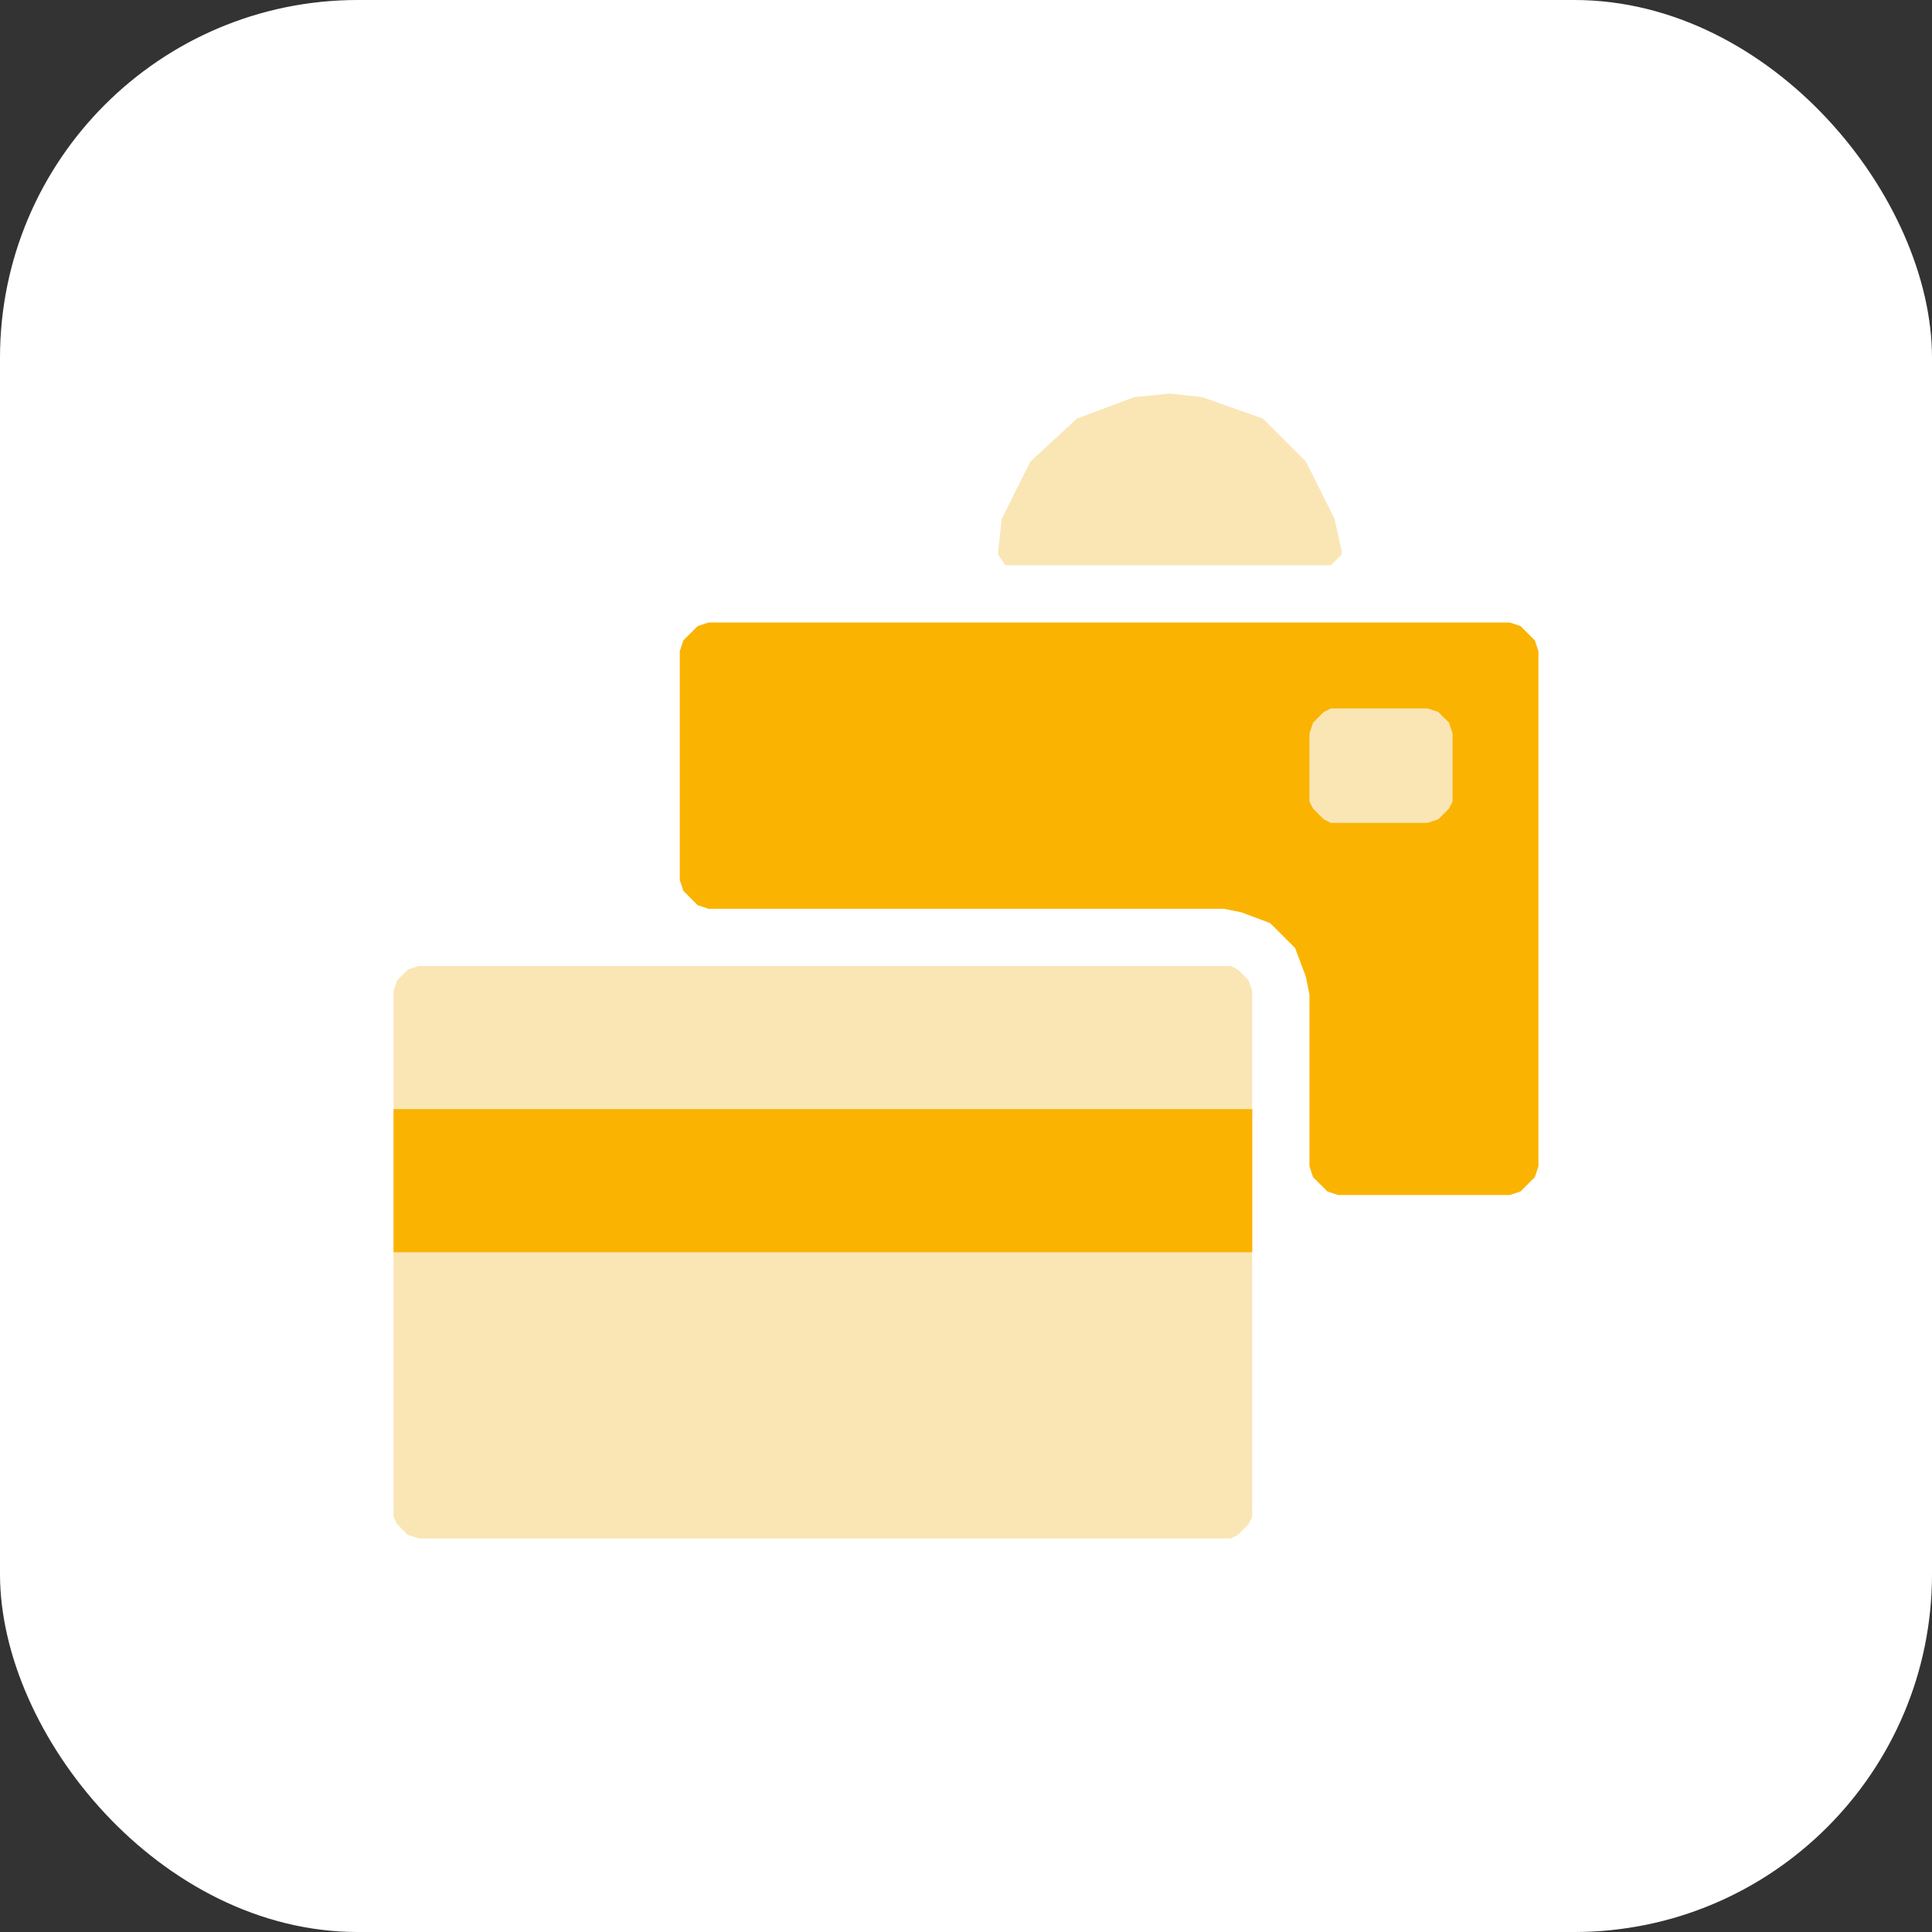
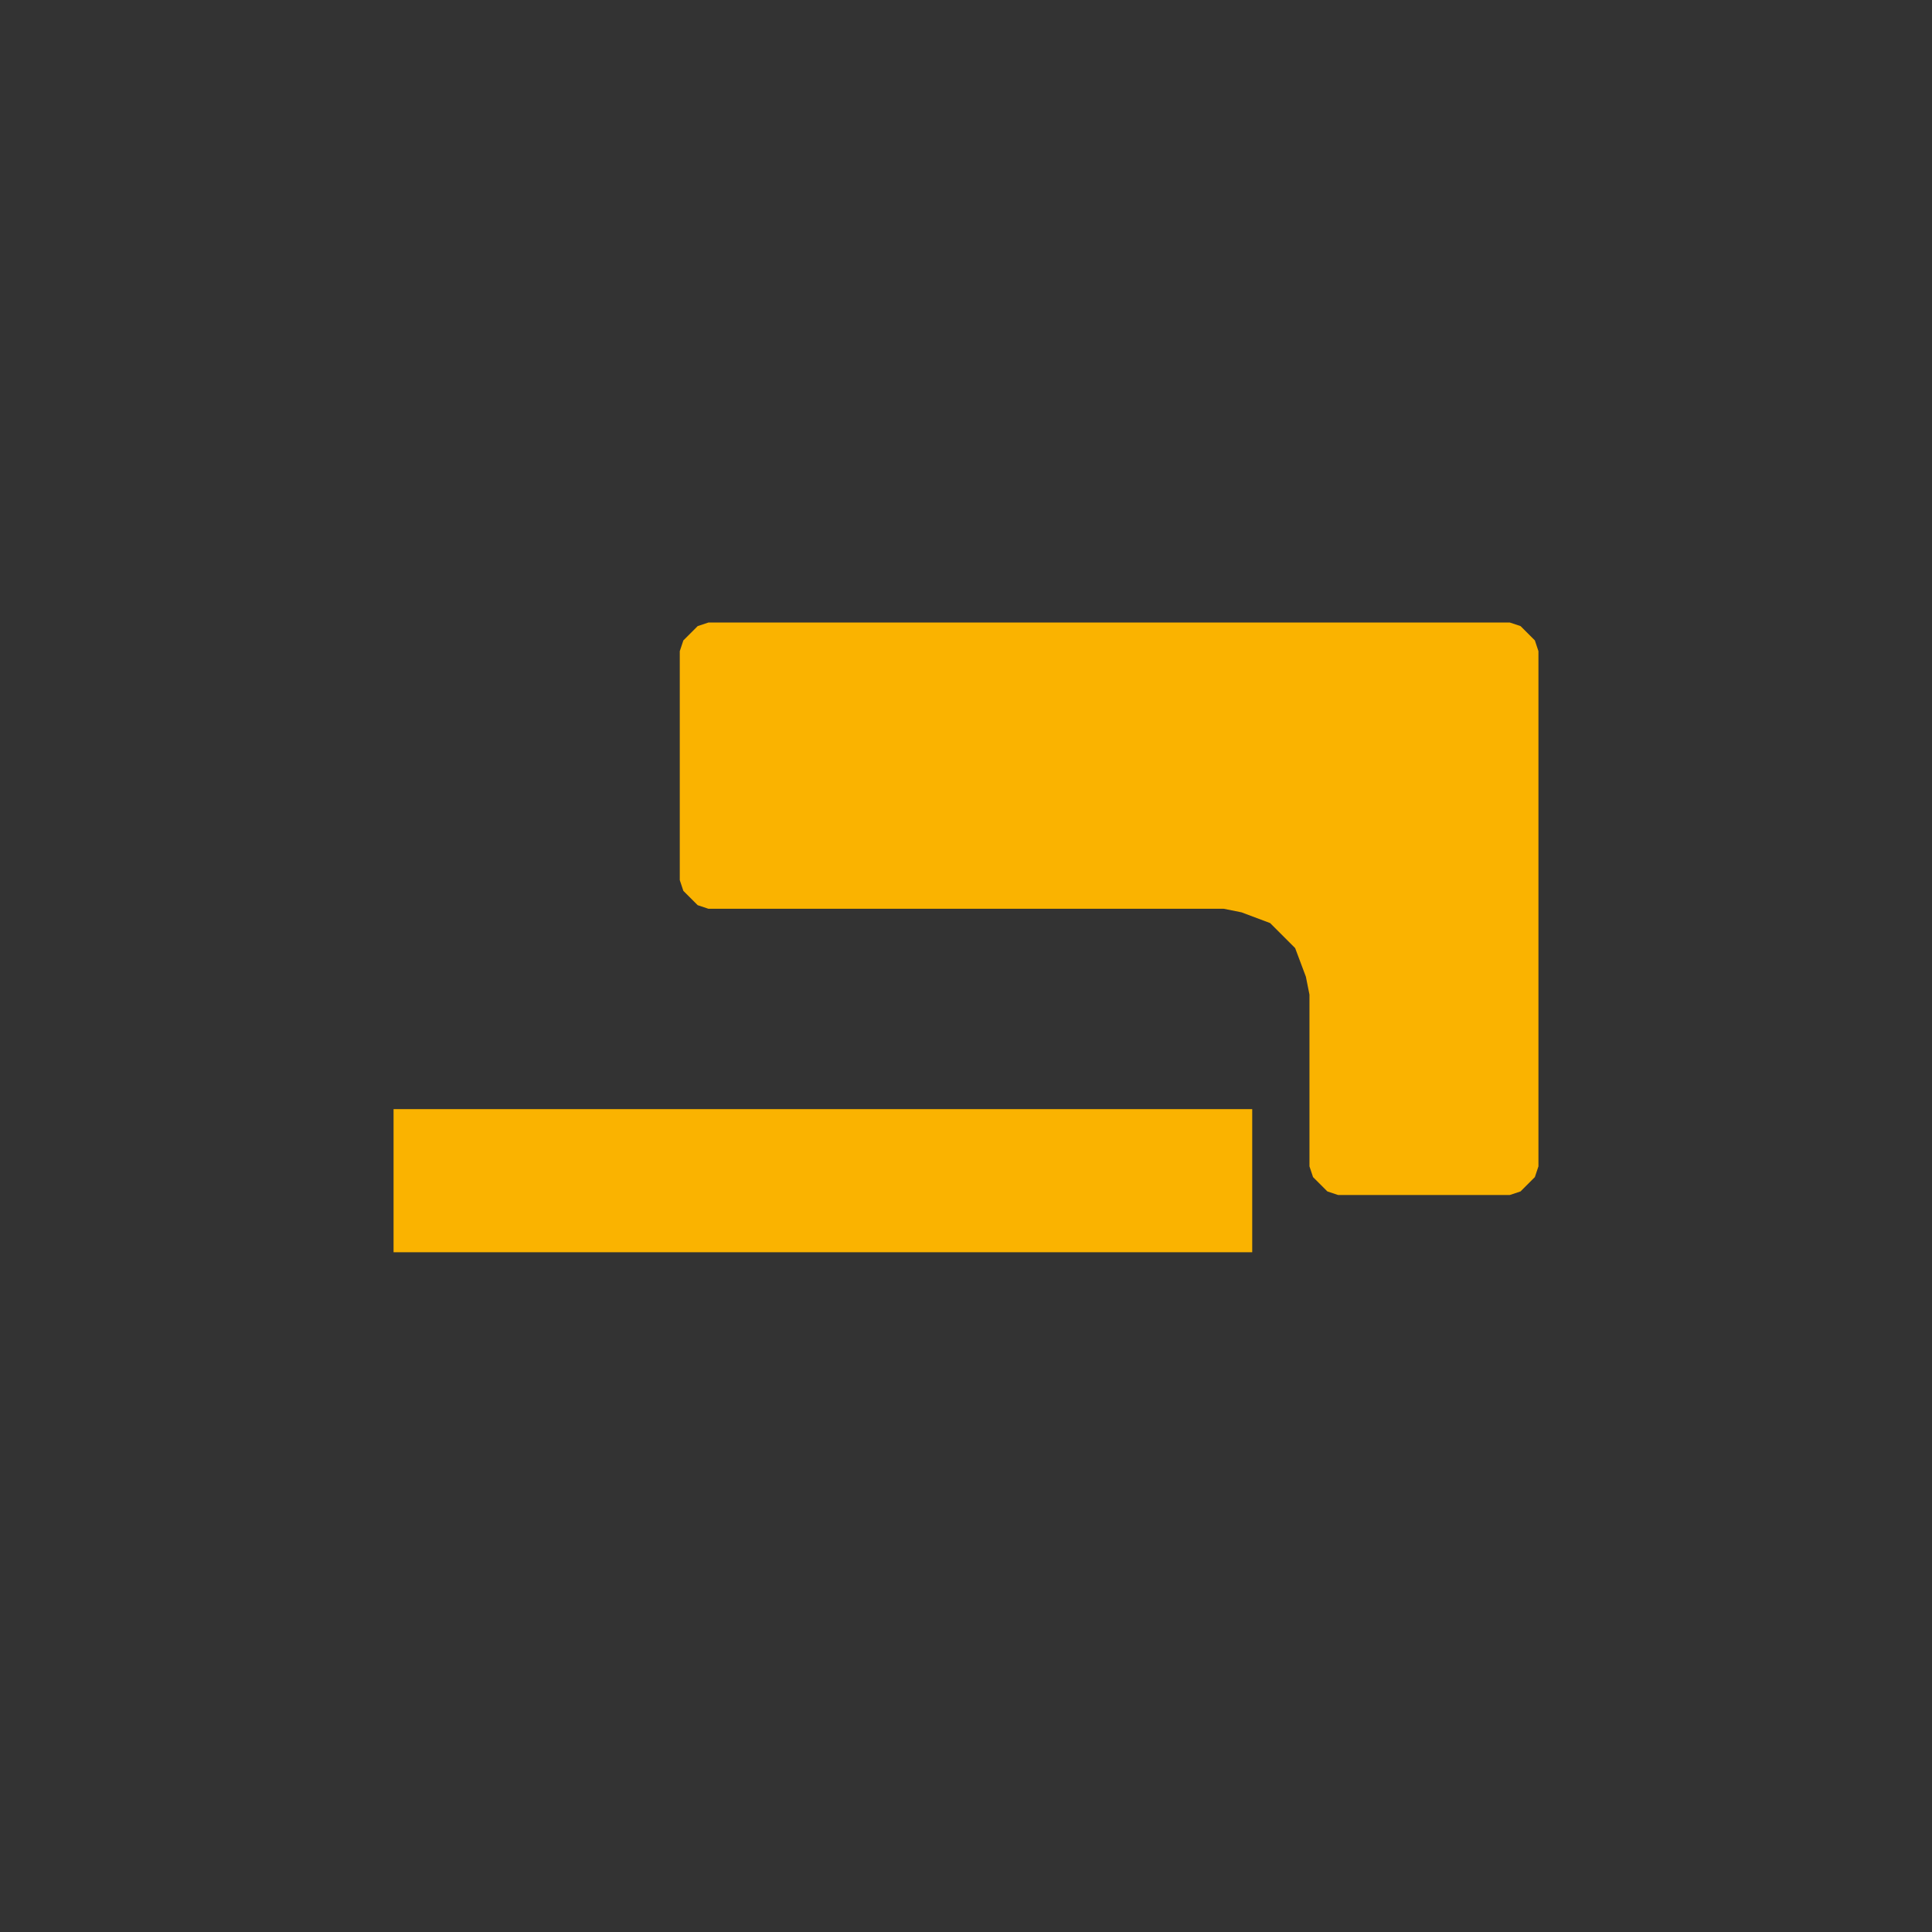
<svg xmlns="http://www.w3.org/2000/svg" id="Layer_1" viewBox="0 0 54 54">
  <rect x="0" y="0" width="54" height="54" fill="#333333" stroke="none" />
  <defs>
    <style>.st0{fill:#fae6b5}.st1{fill:#fab300}</style>
  </defs>
-   <rect width="54" height="54" rx="10" ry="10" style="fill:#fff" />
  <path d="m42.2 17.4.3.1.4.4.1.3v14.4l-.1.3-.4.4-.3.1h-4.8l-.3-.1-.4-.4-.1-.3v-4.8l-.1-.5-.3-.8-.7-.7-.8-.3-.5-.1H19.8l-.3-.1-.4-.4-.1-.3v-6.4l.1-.3.4-.4.3-.1z" class="st1" />
-   <path d="M39.9 23h-2.7l-.2-.1-.3-.3-.1-.2v-1.9l.1-.3.3-.3.2-.1h2.7l.3.1.3.3.1.3v1.9l-.1.2-.3.3zM37.1 15.8h.1l.3-.3v-.1l-.2-.9-.8-1.6-1.2-1.2-1.7-.6-.9-.1-1 .1-1.6.6-1.3 1.2-.8 1.6-.1.9v.1l.2.3h9M34.4 43H11.7l-.3-.1-.3-.3-.1-.2V27.7l.1-.3.3-.3.3-.1h22.7l.2.1.3.3.1.3v14.7l-.1.2-.3.3z" class="st0" />
  <path d="M35 35H11v-4h24z" class="st1" />
</svg>